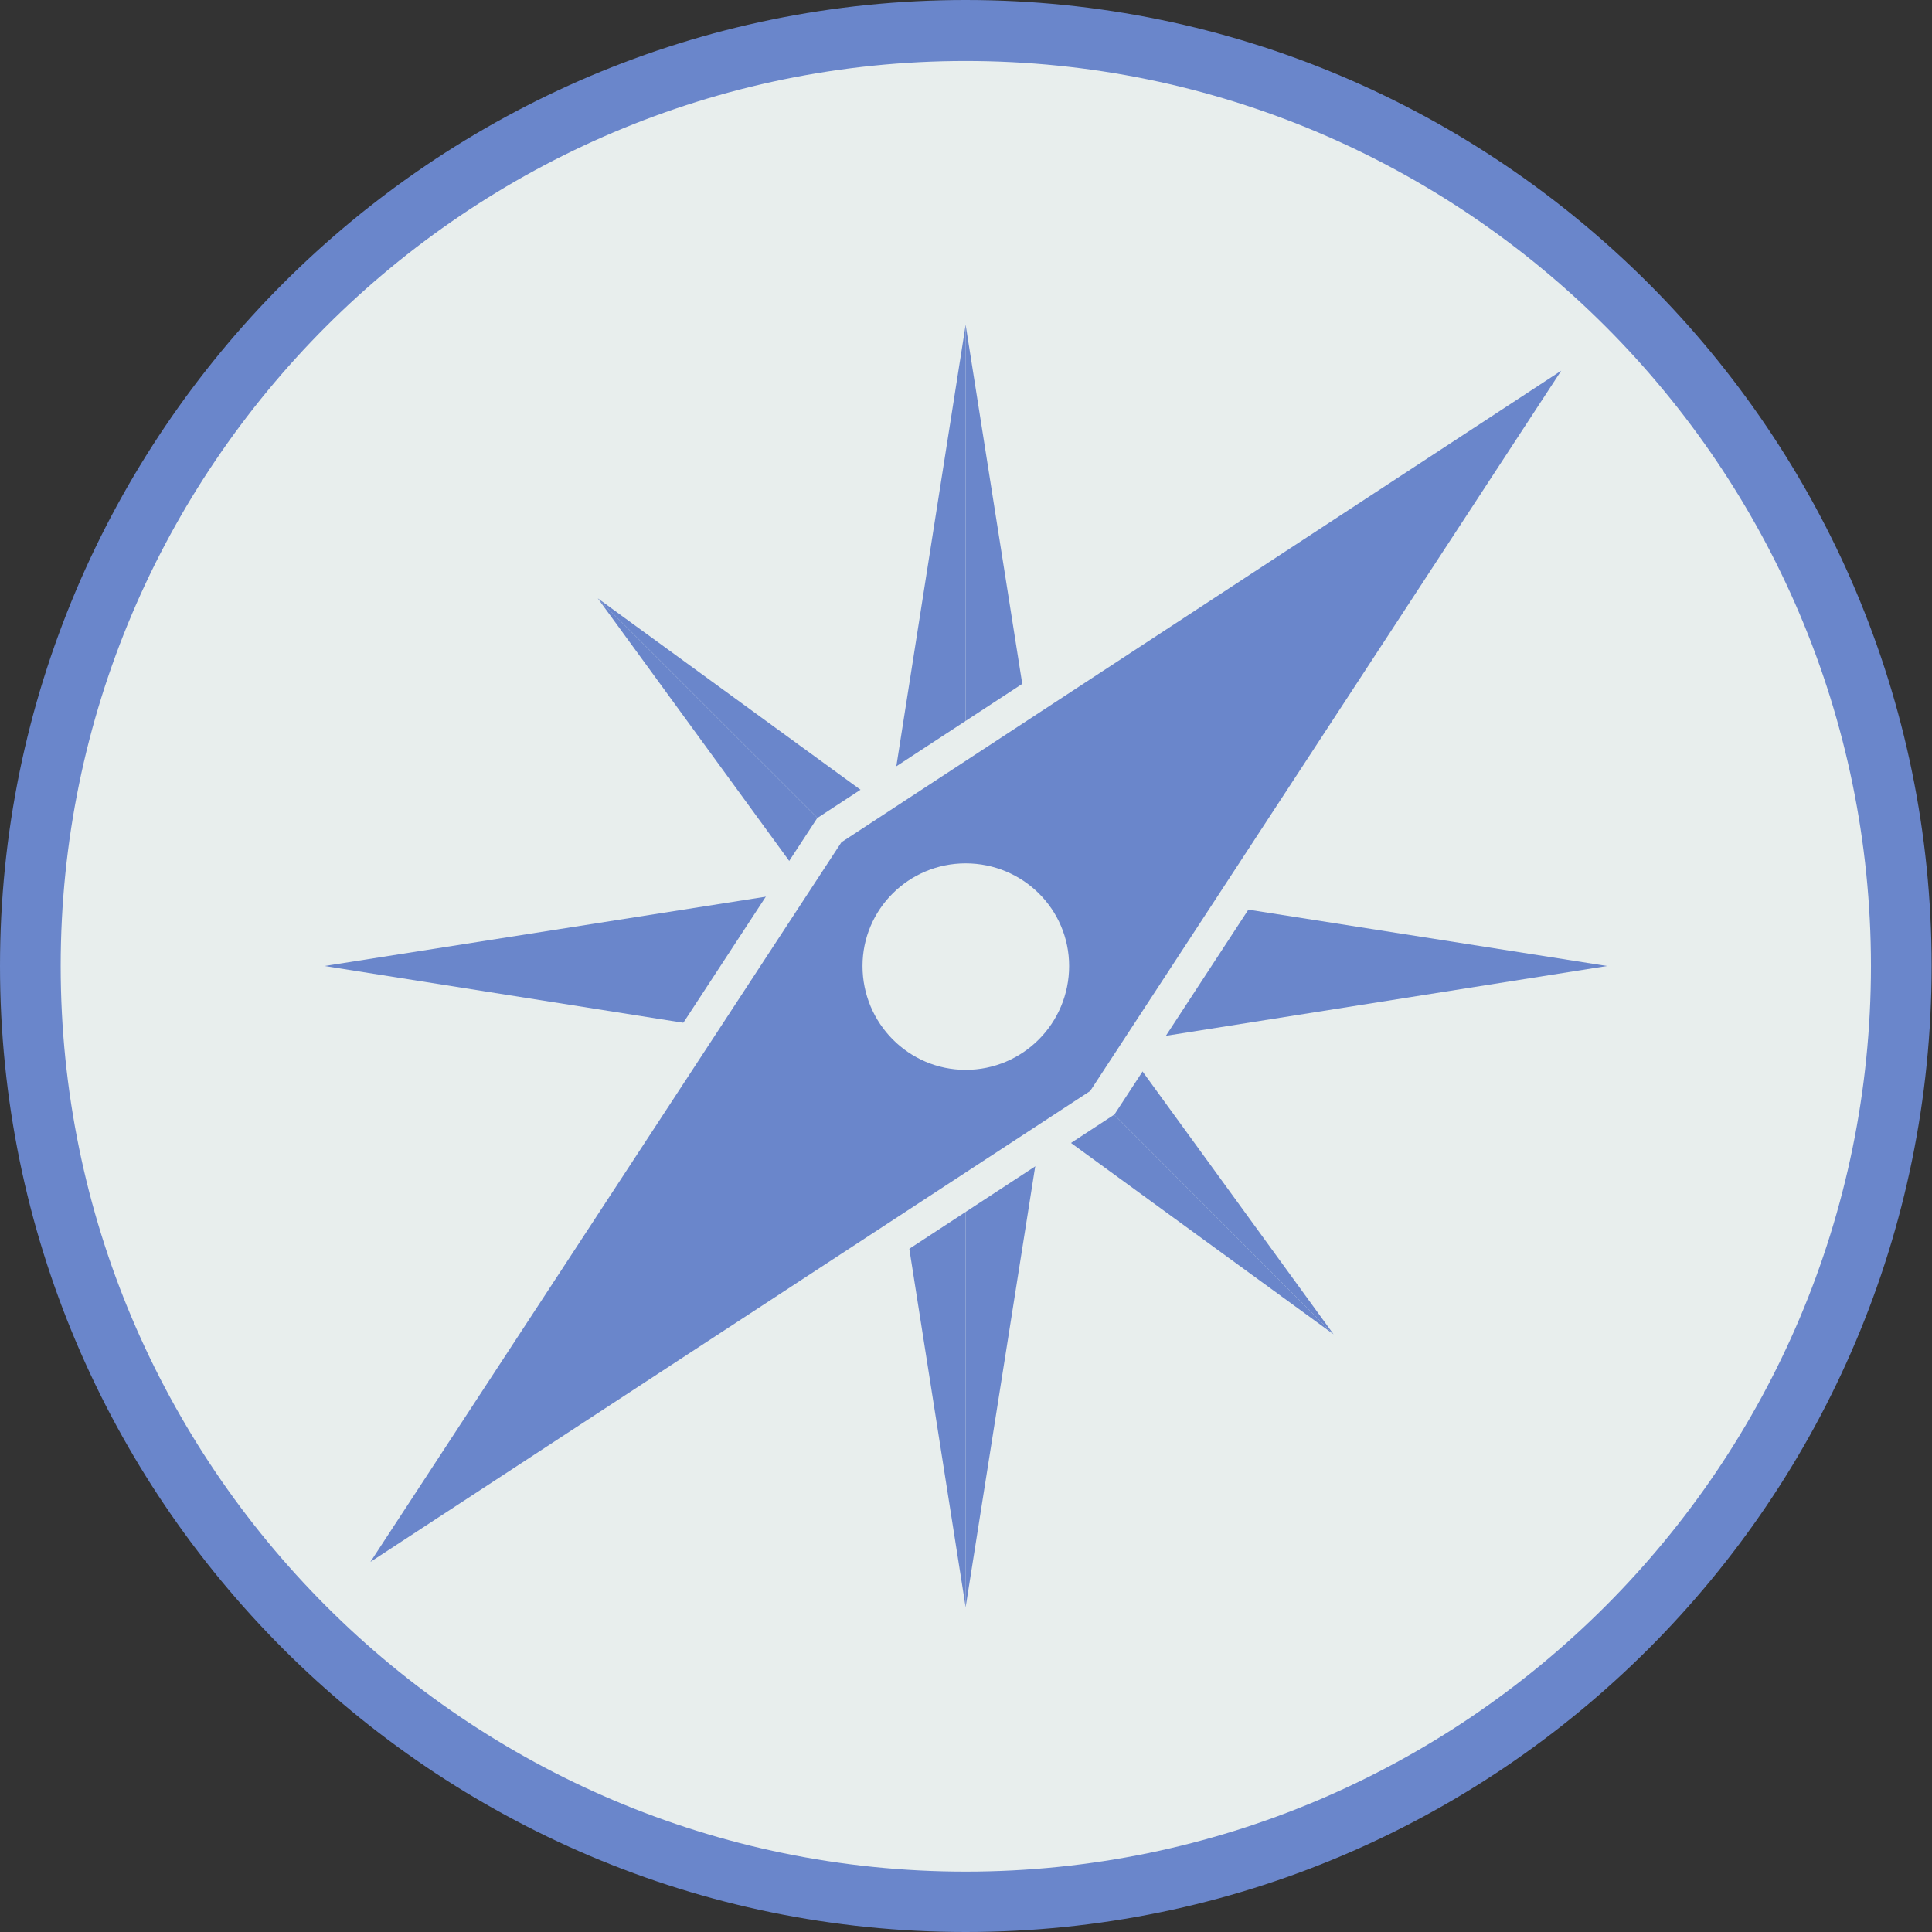
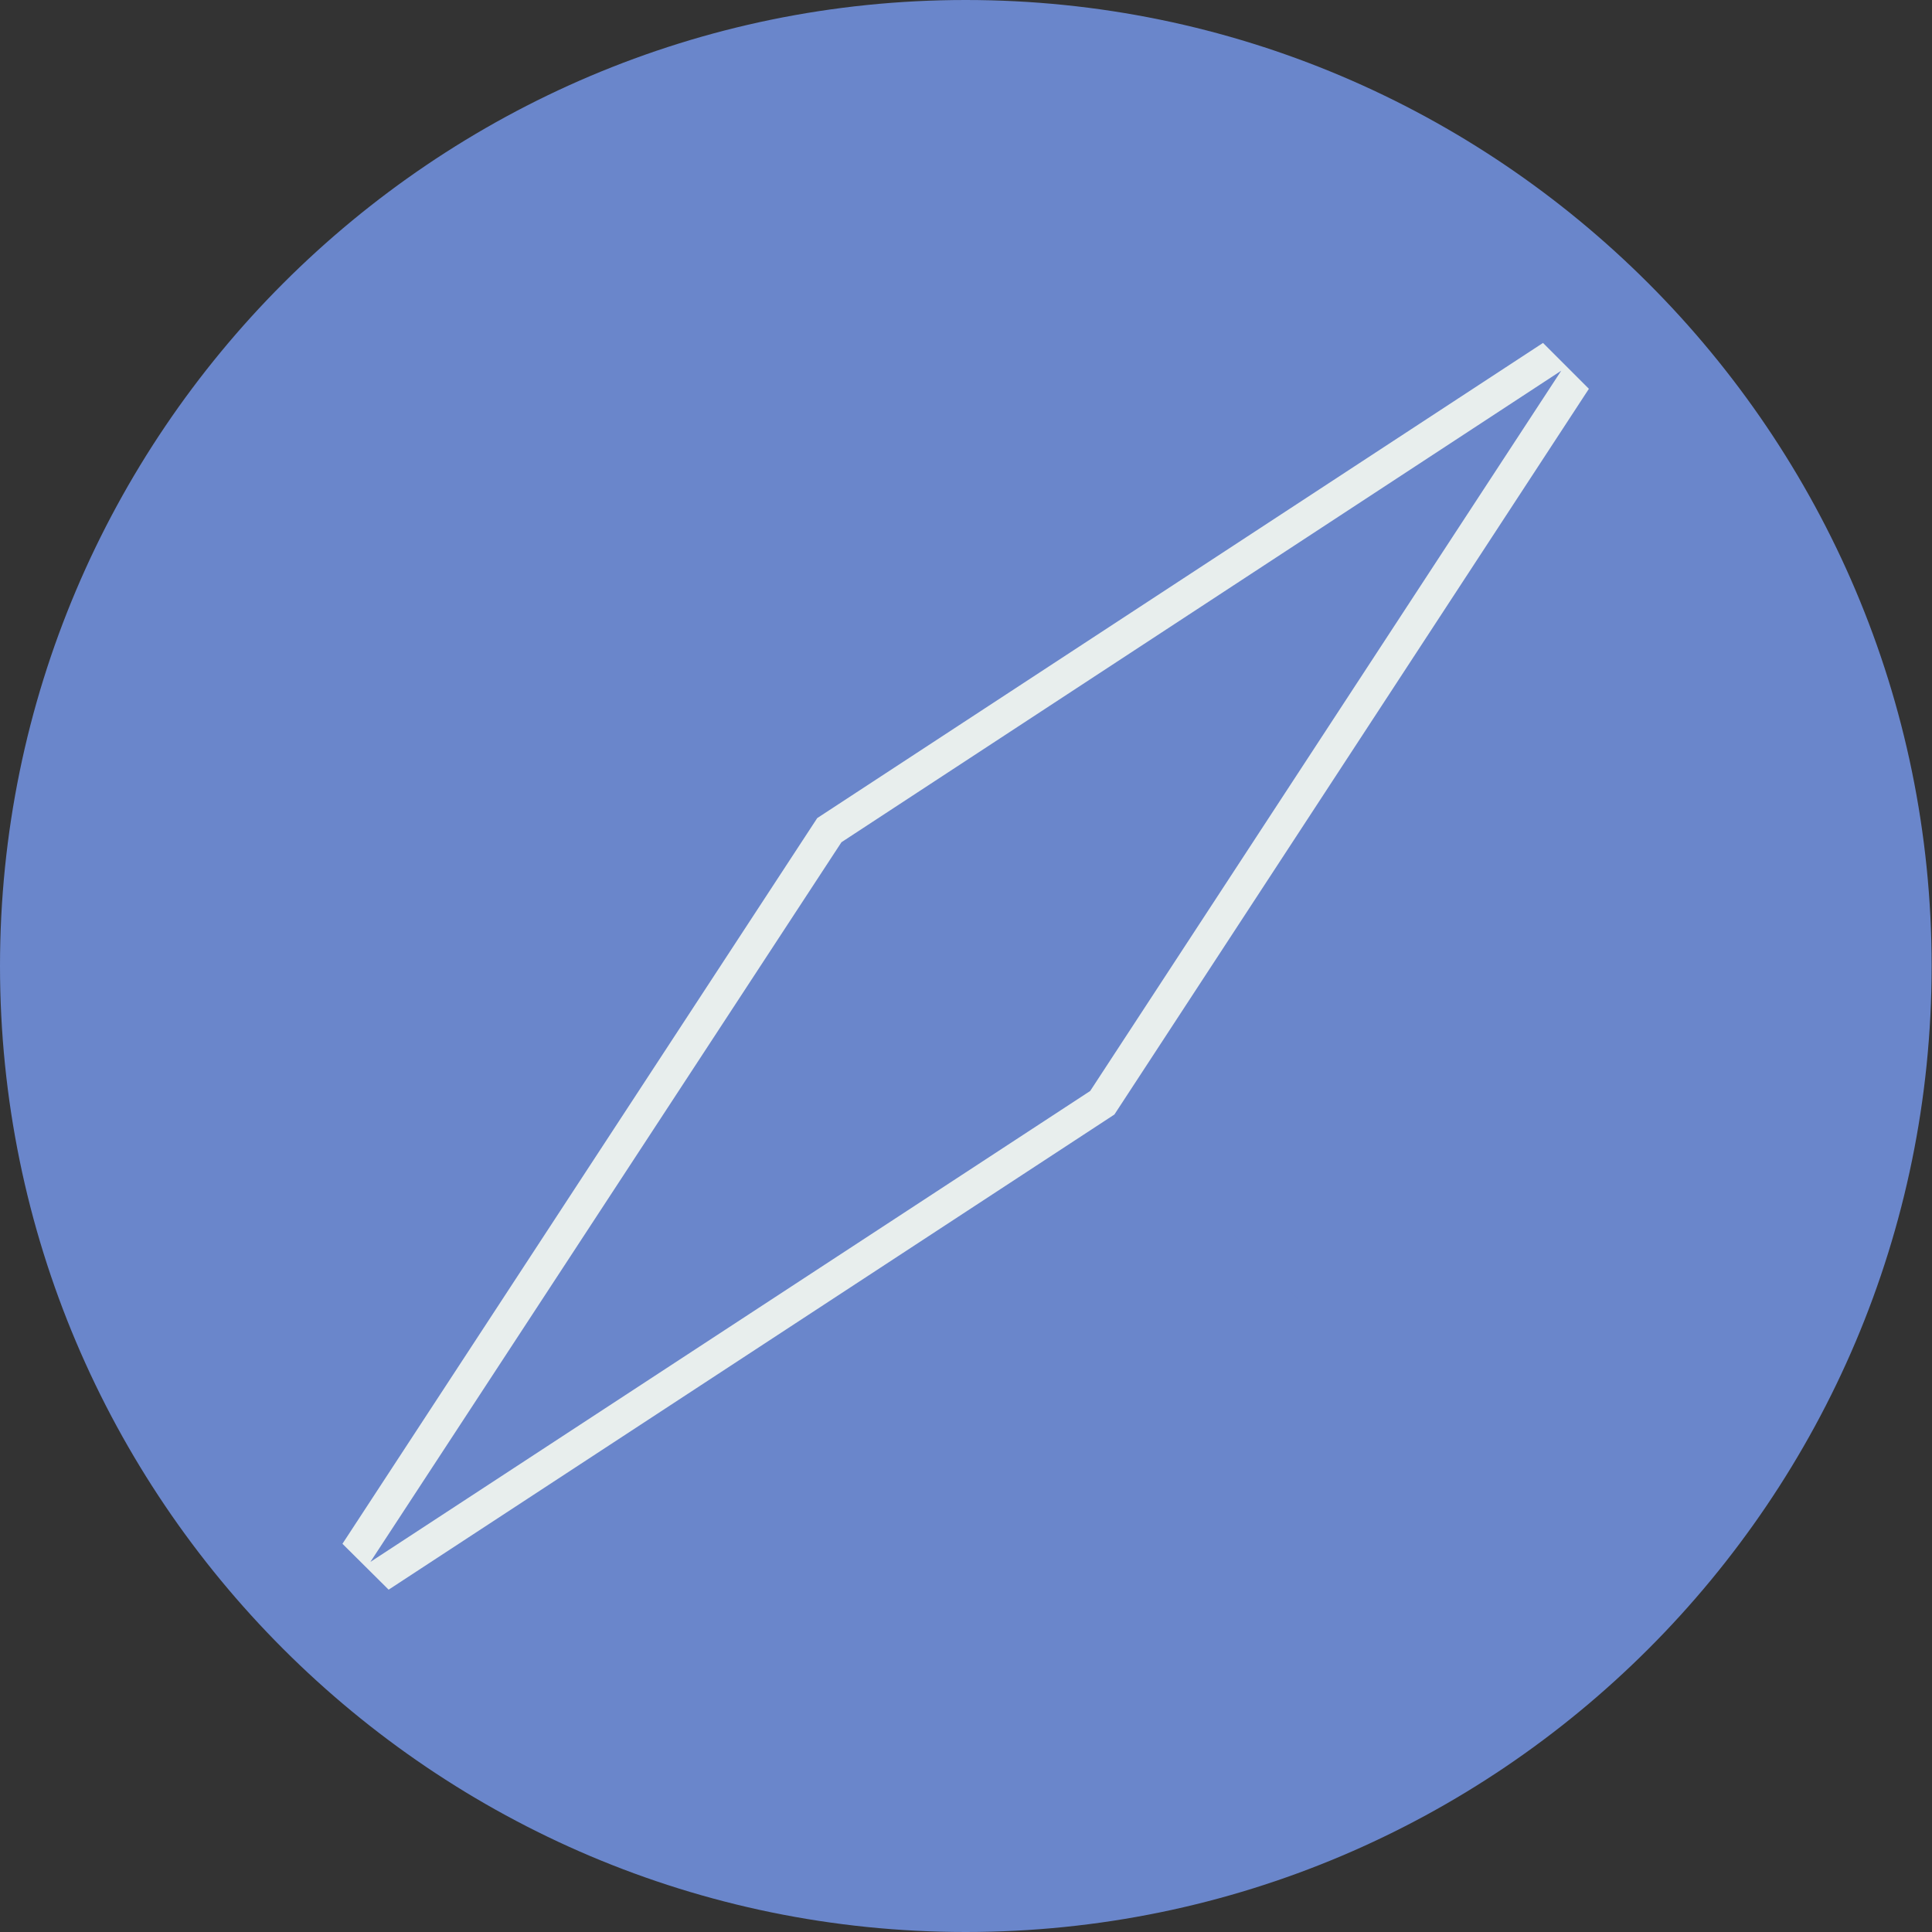
<svg xmlns="http://www.w3.org/2000/svg" width="100%" height="100%" viewBox="0 0 32 32" version="1.1" xml:space="preserve" style="fill-rule:evenodd;clip-rule:evenodd;stroke-linejoin:round;stroke-miterlimit:2;">
  <rect x="0" y="0" width="32" height="32" fill="#333333" stroke="none" />
  <g transform="matrix(1,0,0,1,-418.542,-1388.72)">
    <path d="M434.536,1420.72C425.719,1420.72 418.542,1413.55 418.542,1404.72C418.542,1395.9 425.719,1388.72 434.536,1388.72C443.359,1388.72 450.536,1395.9 450.536,1404.72C450.536,1413.55 443.359,1420.72 434.536,1420.72" style="fill:rgb(106,134,203);fill-rule:nonzero;" />
-     <path d="M434.536,1419.72C426.271,1419.72 419.547,1412.99 419.547,1404.72C419.547,1396.46 426.271,1389.73 434.536,1389.73C442.807,1389.73 449.531,1396.46 449.531,1404.72C449.531,1412.99 442.807,1419.72 434.536,1419.72" style="fill:rgb(232,238,237);fill-rule:nonzero;" />
    <path d="M434.797,1402.88L434.536,1404.72L440.63,1398.63L434.797,1402.88Z" style="fill:rgb(106,134,203);fill-rule:nonzero;" />
    <path d="M436.385,1404.46L440.63,1398.63L434.536,1404.72L436.385,1404.46Z" style="fill:rgb(106,134,203);fill-rule:nonzero;" />
    <path d="M434.276,1406.57L434.536,1404.72L428.443,1410.82L434.276,1406.57Z" style="fill:rgb(106,134,203);fill-rule:nonzero;" />
    <path d="M432.693,1404.98L428.443,1410.82L434.536,1404.72L432.693,1404.98Z" style="fill:rgb(106,134,203);fill-rule:nonzero;" />
-     <path d="M436.385,1404.98L434.536,1404.72L440.63,1410.82L436.385,1404.98Z" style="fill:rgb(106,134,203);fill-rule:nonzero;" />
    <path d="M434.797,1406.57L440.63,1410.82L434.536,1404.72L434.797,1406.57Z" style="fill:rgb(106,134,203);fill-rule:nonzero;" />
    <path d="M432.693,1404.46L434.536,1404.72L428.443,1398.63L432.693,1404.46Z" style="fill:rgb(106,134,203);fill-rule:nonzero;" />
    <path d="M434.276,1402.88L428.443,1398.63L434.536,1404.72L434.276,1402.88Z" style="fill:rgb(106,134,203);fill-rule:nonzero;" />
-     <path d="M433.156,1402.89L434.536,1404.72L434.536,1394.1L433.156,1402.89" style="fill:rgb(106,134,203);fill-rule:nonzero;" />
    <path d="M435.922,1402.89L434.536,1394.1L434.536,1404.72L435.922,1402.89" style="fill:rgb(106,134,203);fill-rule:nonzero;" />
    <path d="M435.922,1406.56L434.536,1404.72L434.536,1415.34L435.922,1406.56Z" style="fill:rgb(106,134,203);fill-rule:nonzero;" />
    <path d="M433.156,1406.56L434.536,1415.34L434.536,1404.72L433.156,1406.56Z" style="fill:rgb(106,134,203);fill-rule:nonzero;" />
-     <path d="M436.375,1403.34L434.536,1404.72L445.161,1404.72L436.375,1403.34" style="fill:rgb(106,134,203);fill-rule:nonzero;" />
    <path d="M436.375,1406.11L445.161,1404.72L434.536,1404.72L436.375,1406.11" style="fill:rgb(106,134,203);fill-rule:nonzero;" />
    <path d="M432.703,1406.11L434.536,1404.72L423.917,1404.72L432.703,1406.11Z" style="fill:rgb(106,134,203);fill-rule:nonzero;" />
    <path d="M432.703,1403.34L423.917,1404.72L434.536,1404.72L432.703,1403.34Z" style="fill:rgb(106,134,203);fill-rule:nonzero;" />
    <path d="M424.214,1414.29L432.078,1402.27L444.099,1394.4L444.859,1395.16L437,1407.18L424.979,1415.05L424.214,1414.29" style="fill:rgb(232,238,237);fill-rule:nonzero;" />
    <path d="M436.599,1406.79L424.677,1414.59L432.479,1402.67L444.401,1394.86L436.599,1406.79" style="fill:rgb(106,134,203);fill-rule:nonzero;" />
-     <path d="M434.536,1406.44C433.594,1406.44 432.828,1405.67 432.828,1404.72C432.828,1403.78 433.594,1403.02 434.536,1403.02C435.484,1403.02 436.25,1403.78 436.25,1404.72C436.25,1405.67 435.484,1406.44 434.536,1406.44" style="fill:rgb(232,238,237);fill-rule:nonzero;" />
  </g>
</svg>